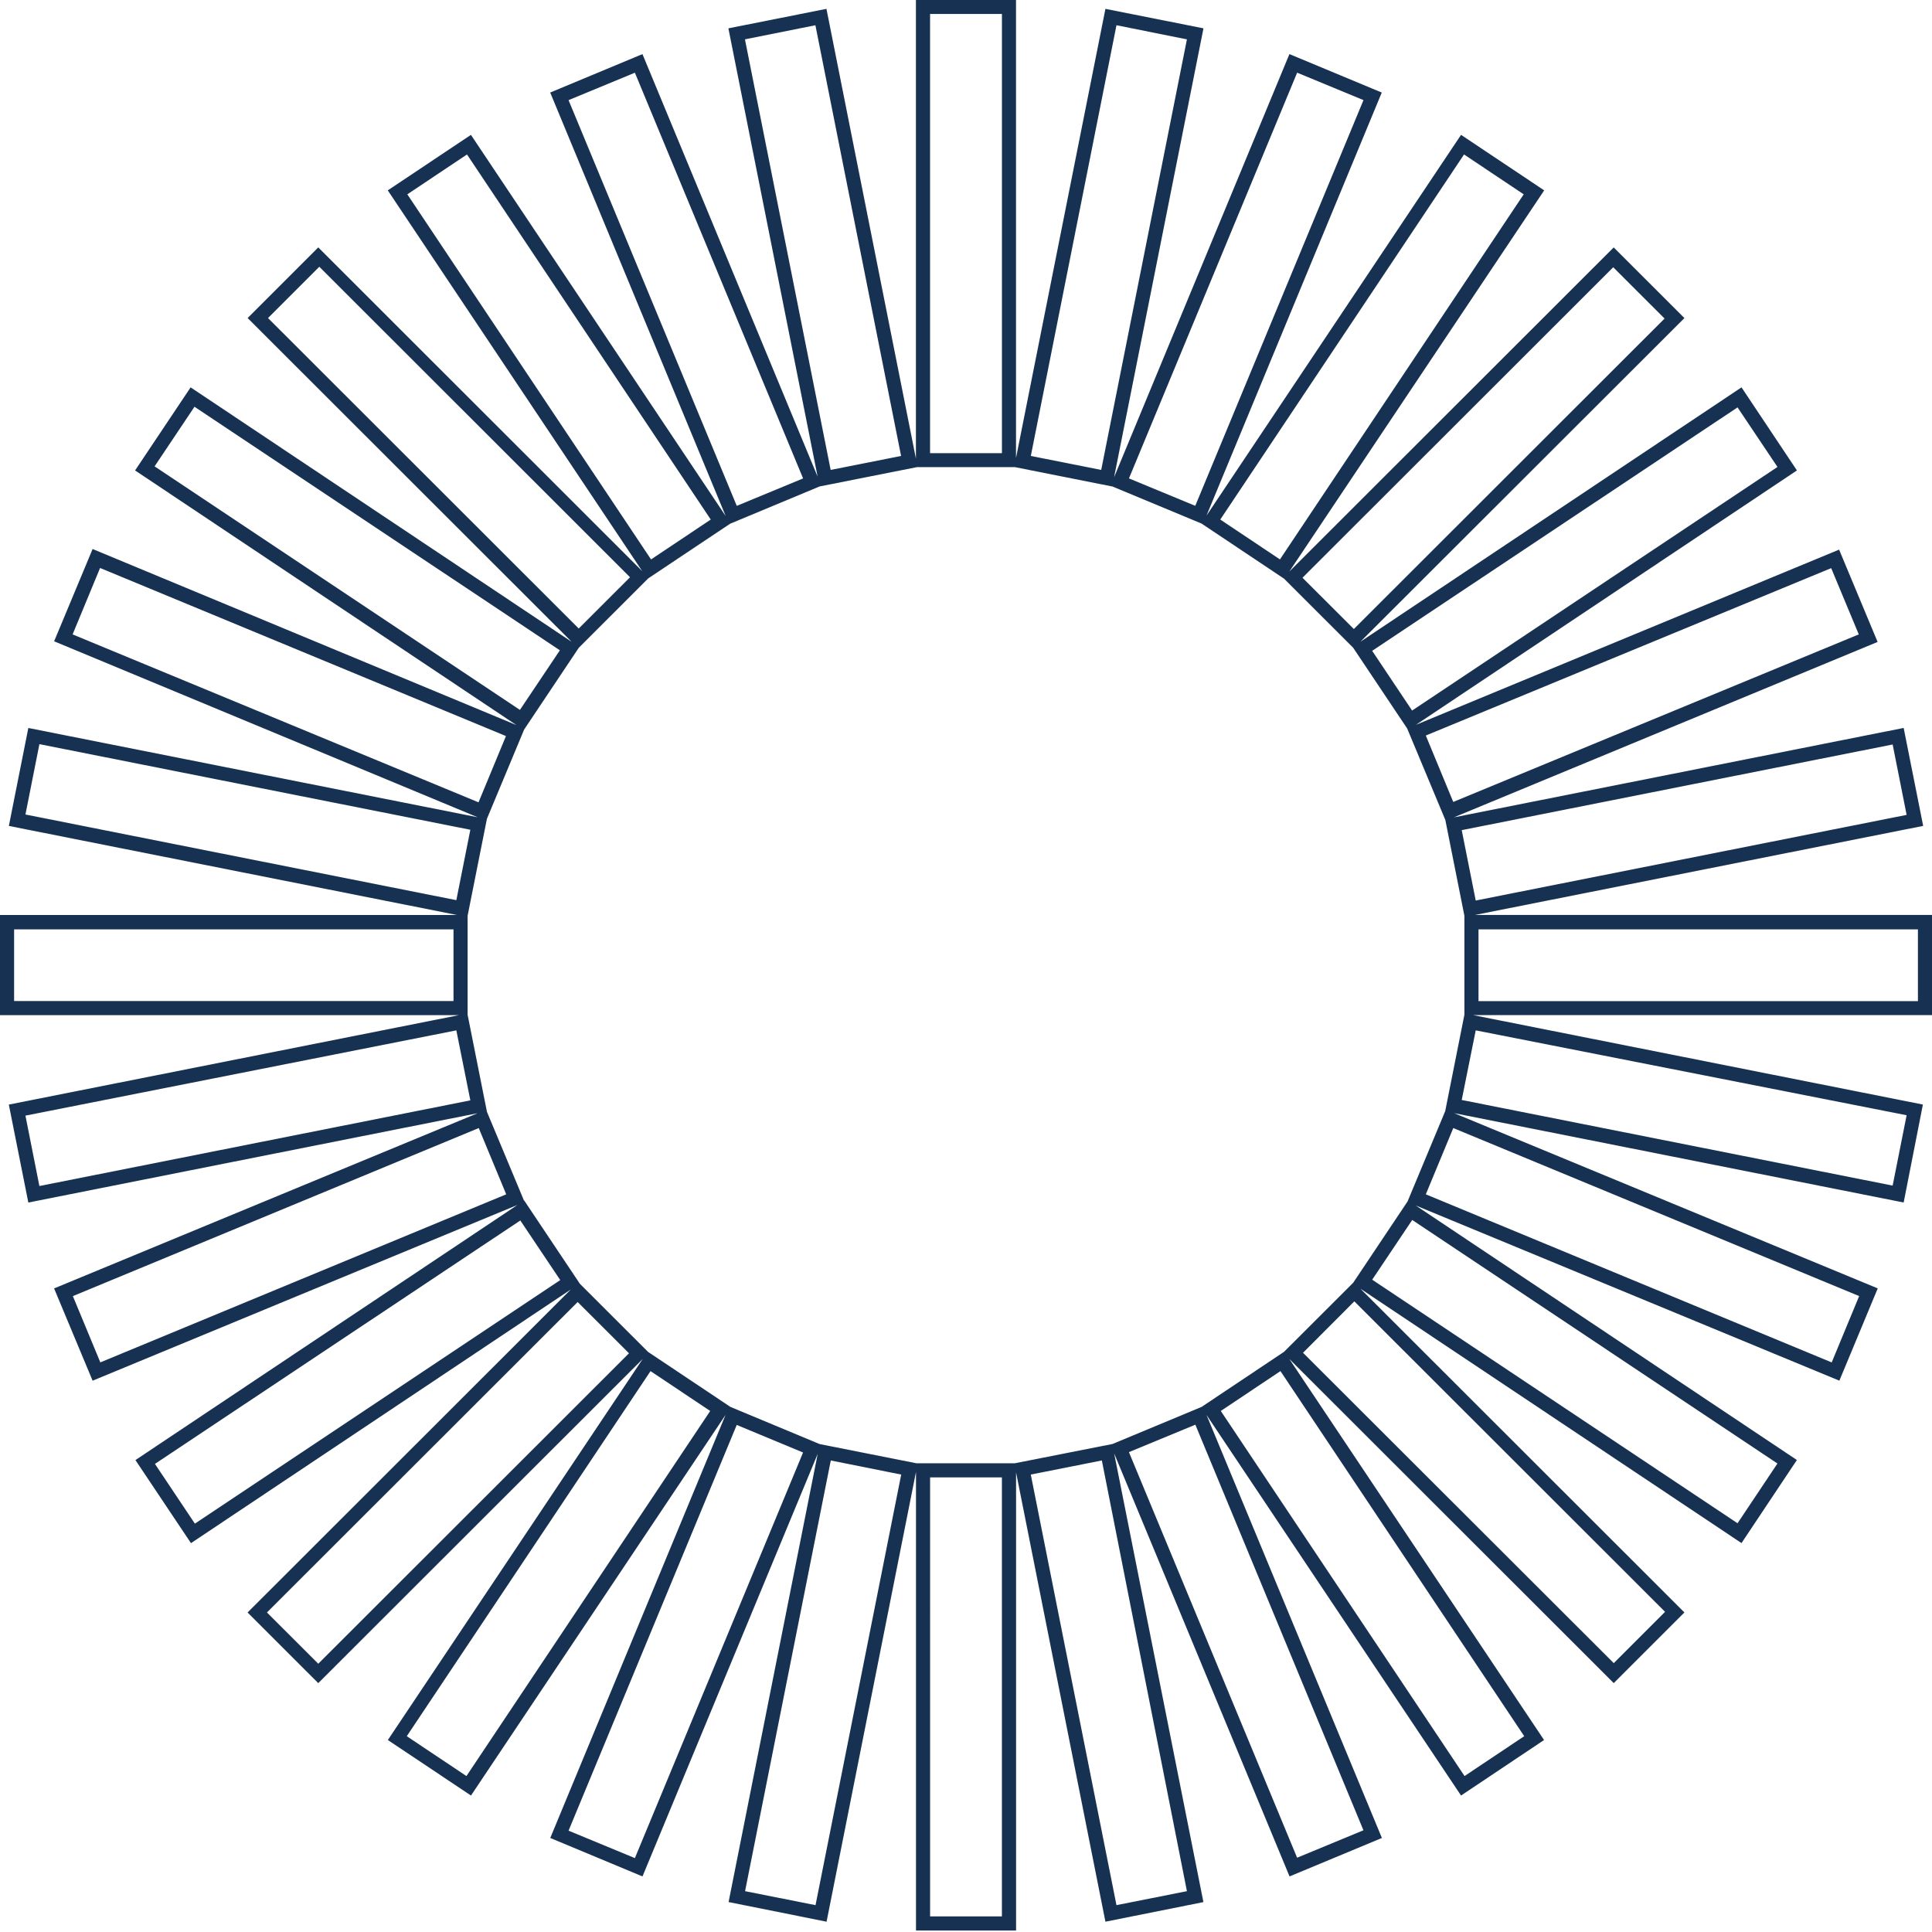
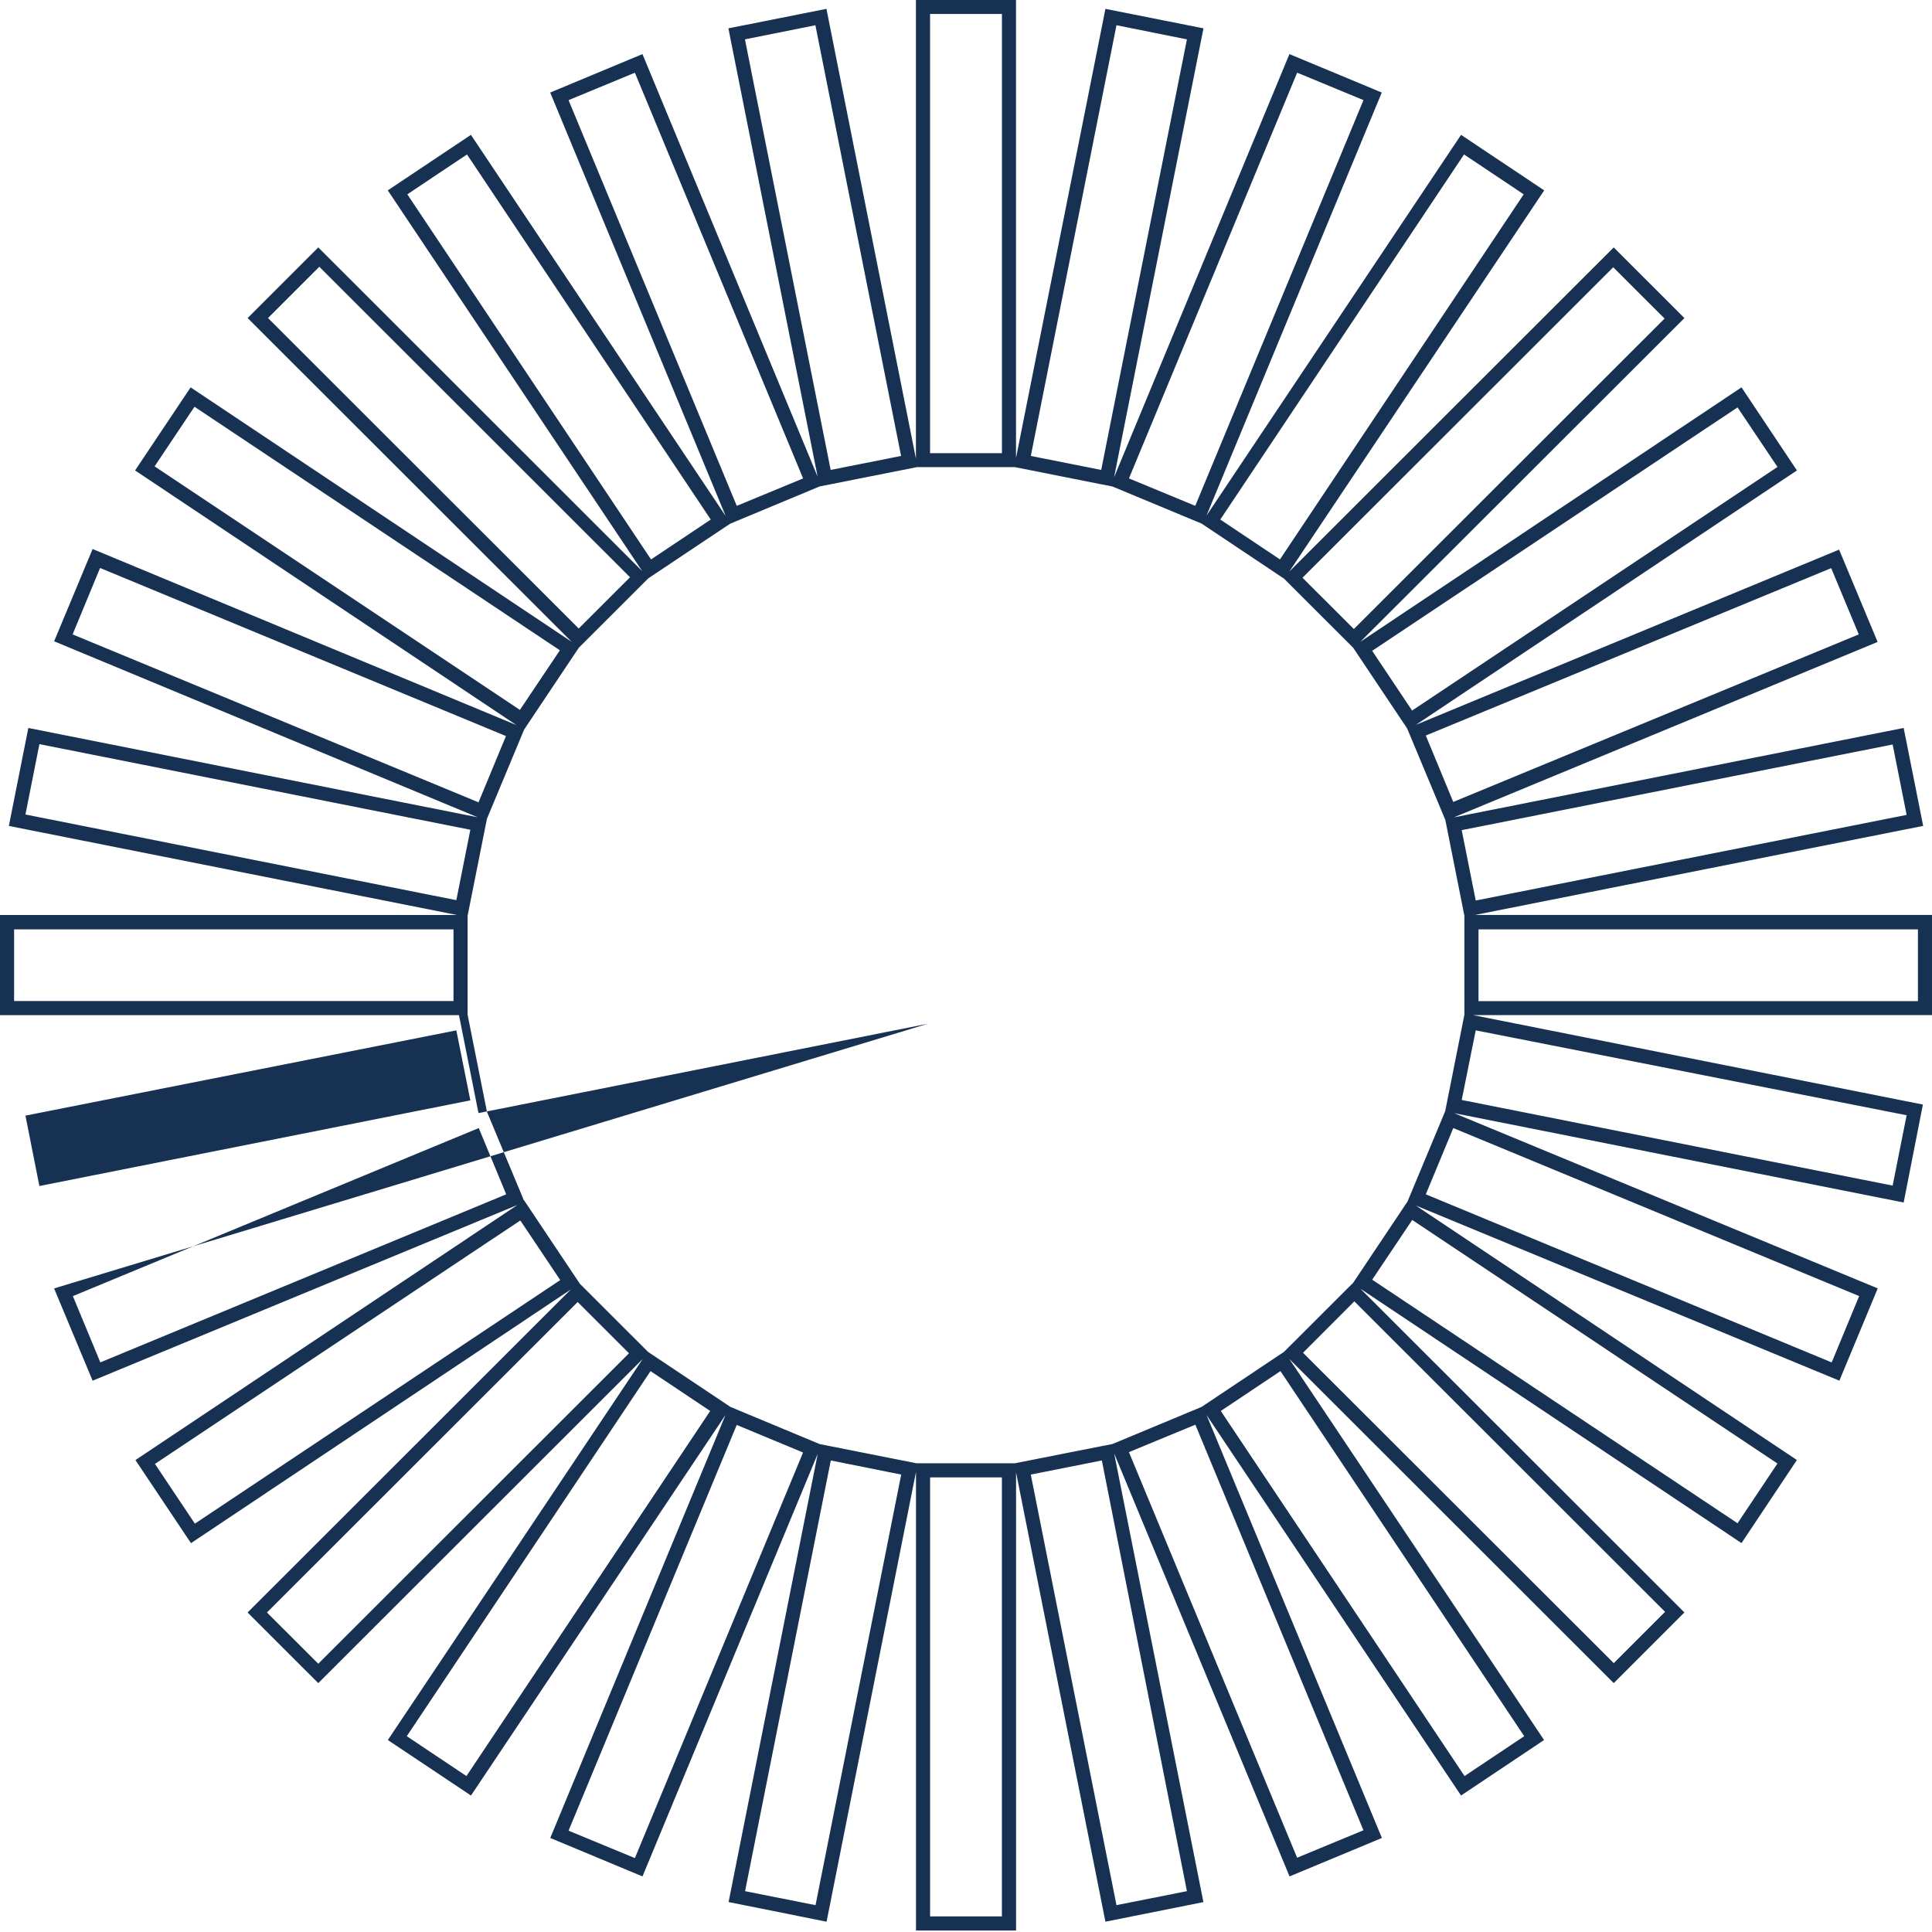
<svg xmlns="http://www.w3.org/2000/svg" fill="none" viewBox="0 0 60 60">
  <style>
    path {
      fill: #173152;
    }
    @media (prefers-color-scheme: dark) {
      path {
        fill: #EBD4CF;
      }
    }
  </style>
-   <path fill-rule="evenodd" clip-rule="evenodd" d="m34.599 45.132 5.449 13.142 2.868-1.194-5.447-13.138 7.905 11.82 2.578-1.724-7.911-11.834L50.116 52.27l2.195-2.194-10.063-10.055 11.836 7.901 1.72-2.58-11.838-7.905 13.157 5.441 1.192-2.866-13.155-5.442 13.96 2.775.597-3.042-13.97-2.778H60v-3.11H45.806l13.92-2.766-.606-3.042-13.968 2.777 13.159-5.448-1.196-2.867-13.142 5.441 11.832-7.9-1.721-2.58-11.836 7.9L52.311 9.878l-2.196-2.194L40.041 17.75l7.915-11.838-2.582-1.724-7.905 11.824 5.443-13.138-2.868-1.194-5.445 13.141L37.375.88 34.33.275l-2.777 13.948V0h-3.108v14.243L25.666.275 22.621.88l2.771 13.923-5.44-13.123-2.865 1.194 5.45 13.153-7.912-11.839-2.582 1.724 7.903 11.827L9.884 7.683 7.69 9.877l10.063 10.055L5.92 12.03l-1.725 2.58 11.843 7.908-13.162-5.468-1.195 2.866 13.154 5.465L.88 22.608.275 25.65l13.918 2.766H0v3.11h14.254L.274 34.304l.606 3.042 13.953-2.774L1.68 40.013l1.196 2.866 13.194-5.458-11.864 7.923 1.725 2.58 11.796-7.878L7.689 50.077l2.195 2.194L19.96 42.204l-7.915 11.834 2.582 1.724 7.905-11.82-5.443 13.138 2.864 1.194 5.442-13.124-2.768 13.92 3.043.61 2.777-13.968v14.242h3.108V45.727L34.33 59.68l3.043-.609L34.6 45.132Zm-3.081-30.625h-3.04l-3.024.6-2.78 1.158-2.542 1.697-2.156 2.154-1.698 2.54-1.16 2.782h.002l-.598 3.002v3.074l.598 3.001h-.003l1.156 2.771.006-.004 1.725 2.58-.002.001 2.122 2.12 2.56 1.71 2.77 1.154 3.004.596h3.06l3.024-.597v.002l2.774-1.155 2.56-1.71 2.148-2.145 1.688-2.524 1.17-2.806.596-2.994V28.44l-.592-2.976-1.185-2.84-1.677-2.508-2.148-2.146-2.56-1.71-2.774-1.154v.002l-3.024-.601Zm-2.634-.434h2.232V.433h-2.232v13.64Zm-3.087.521L23.135 1.222l2.188-.438 2.661 13.376-2.187.434ZM17.657 3.11l5.224 12.6 2.06-.852-5.224-12.6-2.06.852Zm2.562 14.264L12.65 6.035l1.853-1.238 7.57 11.338-1.853 1.238ZM8.323 9.877l9.65 9.642 1.593-1.592-9.65-9.643-1.593 1.593Zm7.824 12.17L4.801 14.483l1.239-1.851 11.347 7.564-1.24 1.85ZM2.255 19.702l12.606 5.215.852-2.058-12.605-5.22-.853 2.063Zm11.916 8.253L.79 25.295l.434-2.185 13.383 2.659-.435 2.186ZM.438 31.088h13.646v-2.226H.438v2.226Zm.785 5.744L.79 34.647l13.382-2.648.435 2.174-13.383 2.66Zm1.04 3.42.853 2.058 12.605-5.219-.853-2.058-12.605 5.219Zm3.789 7.066-1.24-1.855 11.347-7.56 1.24 1.851-11.347 7.564Zm2.239 2.759 1.593 1.592 9.65-9.642-1.594-1.592-9.65 9.642Zm6.195 5.08-1.853-1.238 7.57-11.338 1.853 1.238-7.57 11.338Zm3.171 1.696 2.06.852 5.223-12.596-2.06-.856-5.223 12.6Zm7.67 2.313-2.188-.434 2.662-13.376 2.187.438-2.661 13.372Zm5.788.35h-2.23V45.881h2.23v13.635ZM34.2 14.594l-2.187-.434L34.673.784l2.188.438-2.662 13.372Zm.86.263 2.06.852 5.224-12.6-2.06-.852-5.223 12.6Zm4.69 2.516-1.853-1.238 7.57-11.338 1.853 1.238-7.57 11.338Zm.701.57 1.594 1.592 9.65-9.642L50.1 8.3l-9.65 9.642Zm3.403 4.124-1.24-1.855 11.347-7.56 1.24 1.85-11.347 7.565Zm.426.776.852 2.062 12.594-5.203-.857-2.058-12.59 5.199Zm1.55 5.123-.435-2.185 13.383-2.66.434 2.186-13.382 2.66Zm.087 3.126h13.646v-2.23H45.916v2.23Zm12.86 5.728-13.382-2.659.435-2.162 13.382 2.636-.434 2.185Zm-14.497.271 12.605 5.22.853-2.06-12.605-5.218-.853 2.058Zm9.681 10.215-11.346-7.564 1.243-1.855 11.342 7.564-1.239 1.855Zm-13.494-5.294 9.65 9.638 1.593-1.593-9.65-9.642-1.593 1.596Zm5.016 13.145-7.57-11.338 1.853-1.238 7.57 11.338-1.853 1.238ZM35.06 45.097l5.223 12.596 2.06-.852-5.22-12.596-2.063.852Zm-.387 14.069-2.661-13.372 2.207-.438 2.642 13.376-2.188.434Z" />
+   <path fill-rule="evenodd" clip-rule="evenodd" d="m34.599 45.132 5.449 13.142 2.868-1.194-5.447-13.138 7.905 11.82 2.578-1.724-7.911-11.834L50.116 52.27l2.195-2.194-10.063-10.055 11.836 7.901 1.72-2.58-11.838-7.905 13.157 5.441 1.192-2.866-13.155-5.442 13.96 2.775.597-3.042-13.97-2.778H60v-3.11H45.806l13.92-2.766-.606-3.042-13.968 2.777 13.159-5.448-1.196-2.867-13.142 5.441 11.832-7.9-1.721-2.58-11.836 7.9L52.311 9.878l-2.196-2.194L40.041 17.75l7.915-11.838-2.582-1.724-7.905 11.824 5.443-13.138-2.868-1.194-5.445 13.141L37.375.88 34.33.275l-2.777 13.948V0h-3.108v14.243L25.666.275 22.621.88l2.771 13.923-5.44-13.123-2.865 1.194 5.45 13.153-7.912-11.839-2.582 1.724 7.903 11.827L9.884 7.683 7.69 9.877l10.063 10.055L5.92 12.03l-1.725 2.58 11.843 7.908-13.162-5.468-1.195 2.866 13.154 5.465L.88 22.608.275 25.65l13.918 2.766H0v3.11h14.254l.606 3.042 13.953-2.774L1.68 40.013l1.196 2.866 13.194-5.458-11.864 7.923 1.725 2.58 11.796-7.878L7.689 50.077l2.195 2.194L19.96 42.204l-7.915 11.834 2.582 1.724 7.905-11.82-5.443 13.138 2.864 1.194 5.442-13.124-2.768 13.92 3.043.61 2.777-13.968v14.242h3.108V45.727L34.33 59.68l3.043-.609L34.6 45.132Zm-3.081-30.625h-3.04l-3.024.6-2.78 1.158-2.542 1.697-2.156 2.154-1.698 2.54-1.16 2.782h.002l-.598 3.002v3.074l.598 3.001h-.003l1.156 2.771.006-.004 1.725 2.58-.002.001 2.122 2.12 2.56 1.71 2.77 1.154 3.004.596h3.06l3.024-.597v.002l2.774-1.155 2.56-1.71 2.148-2.145 1.688-2.524 1.17-2.806.596-2.994V28.44l-.592-2.976-1.185-2.84-1.677-2.508-2.148-2.146-2.56-1.71-2.774-1.154v.002l-3.024-.601Zm-2.634-.434h2.232V.433h-2.232v13.64Zm-3.087.521L23.135 1.222l2.188-.438 2.661 13.376-2.187.434ZM17.657 3.11l5.224 12.6 2.06-.852-5.224-12.6-2.06.852Zm2.562 14.264L12.65 6.035l1.853-1.238 7.57 11.338-1.853 1.238ZM8.323 9.877l9.65 9.642 1.593-1.592-9.65-9.643-1.593 1.593Zm7.824 12.17L4.801 14.483l1.239-1.851 11.347 7.564-1.24 1.85ZM2.255 19.702l12.606 5.215.852-2.058-12.605-5.22-.853 2.063Zm11.916 8.253L.79 25.295l.434-2.185 13.383 2.659-.435 2.186ZM.438 31.088h13.646v-2.226H.438v2.226Zm.785 5.744L.79 34.647l13.382-2.648.435 2.174-13.383 2.66Zm1.04 3.42.853 2.058 12.605-5.219-.853-2.058-12.605 5.219Zm3.789 7.066-1.24-1.855 11.347-7.56 1.24 1.851-11.347 7.564Zm2.239 2.759 1.593 1.592 9.65-9.642-1.594-1.592-9.65 9.642Zm6.195 5.08-1.853-1.238 7.57-11.338 1.853 1.238-7.57 11.338Zm3.171 1.696 2.06.852 5.223-12.596-2.06-.856-5.223 12.6Zm7.67 2.313-2.188-.434 2.662-13.376 2.187.438-2.661 13.372Zm5.788.35h-2.23V45.881h2.23v13.635ZM34.2 14.594l-2.187-.434L34.673.784l2.188.438-2.662 13.372Zm.86.263 2.06.852 5.224-12.6-2.06-.852-5.223 12.6Zm4.69 2.516-1.853-1.238 7.57-11.338 1.853 1.238-7.57 11.338Zm.701.57 1.594 1.592 9.65-9.642L50.1 8.3l-9.65 9.642Zm3.403 4.124-1.24-1.855 11.347-7.56 1.24 1.85-11.347 7.565Zm.426.776.852 2.062 12.594-5.203-.857-2.058-12.59 5.199Zm1.55 5.123-.435-2.185 13.383-2.66.434 2.186-13.382 2.66Zm.087 3.126h13.646v-2.23H45.916v2.23Zm12.86 5.728-13.382-2.659.435-2.162 13.382 2.636-.434 2.185Zm-14.497.271 12.605 5.22.853-2.06-12.605-5.218-.853 2.058Zm9.681 10.215-11.346-7.564 1.243-1.855 11.342 7.564-1.239 1.855Zm-13.494-5.294 9.65 9.638 1.593-1.593-9.65-9.642-1.593 1.596Zm5.016 13.145-7.57-11.338 1.853-1.238 7.57 11.338-1.853 1.238ZM35.06 45.097l5.223 12.596 2.06-.852-5.22-12.596-2.063.852Zm-.387 14.069-2.661-13.372 2.207-.438 2.642 13.376-2.188.434Z" />
</svg>